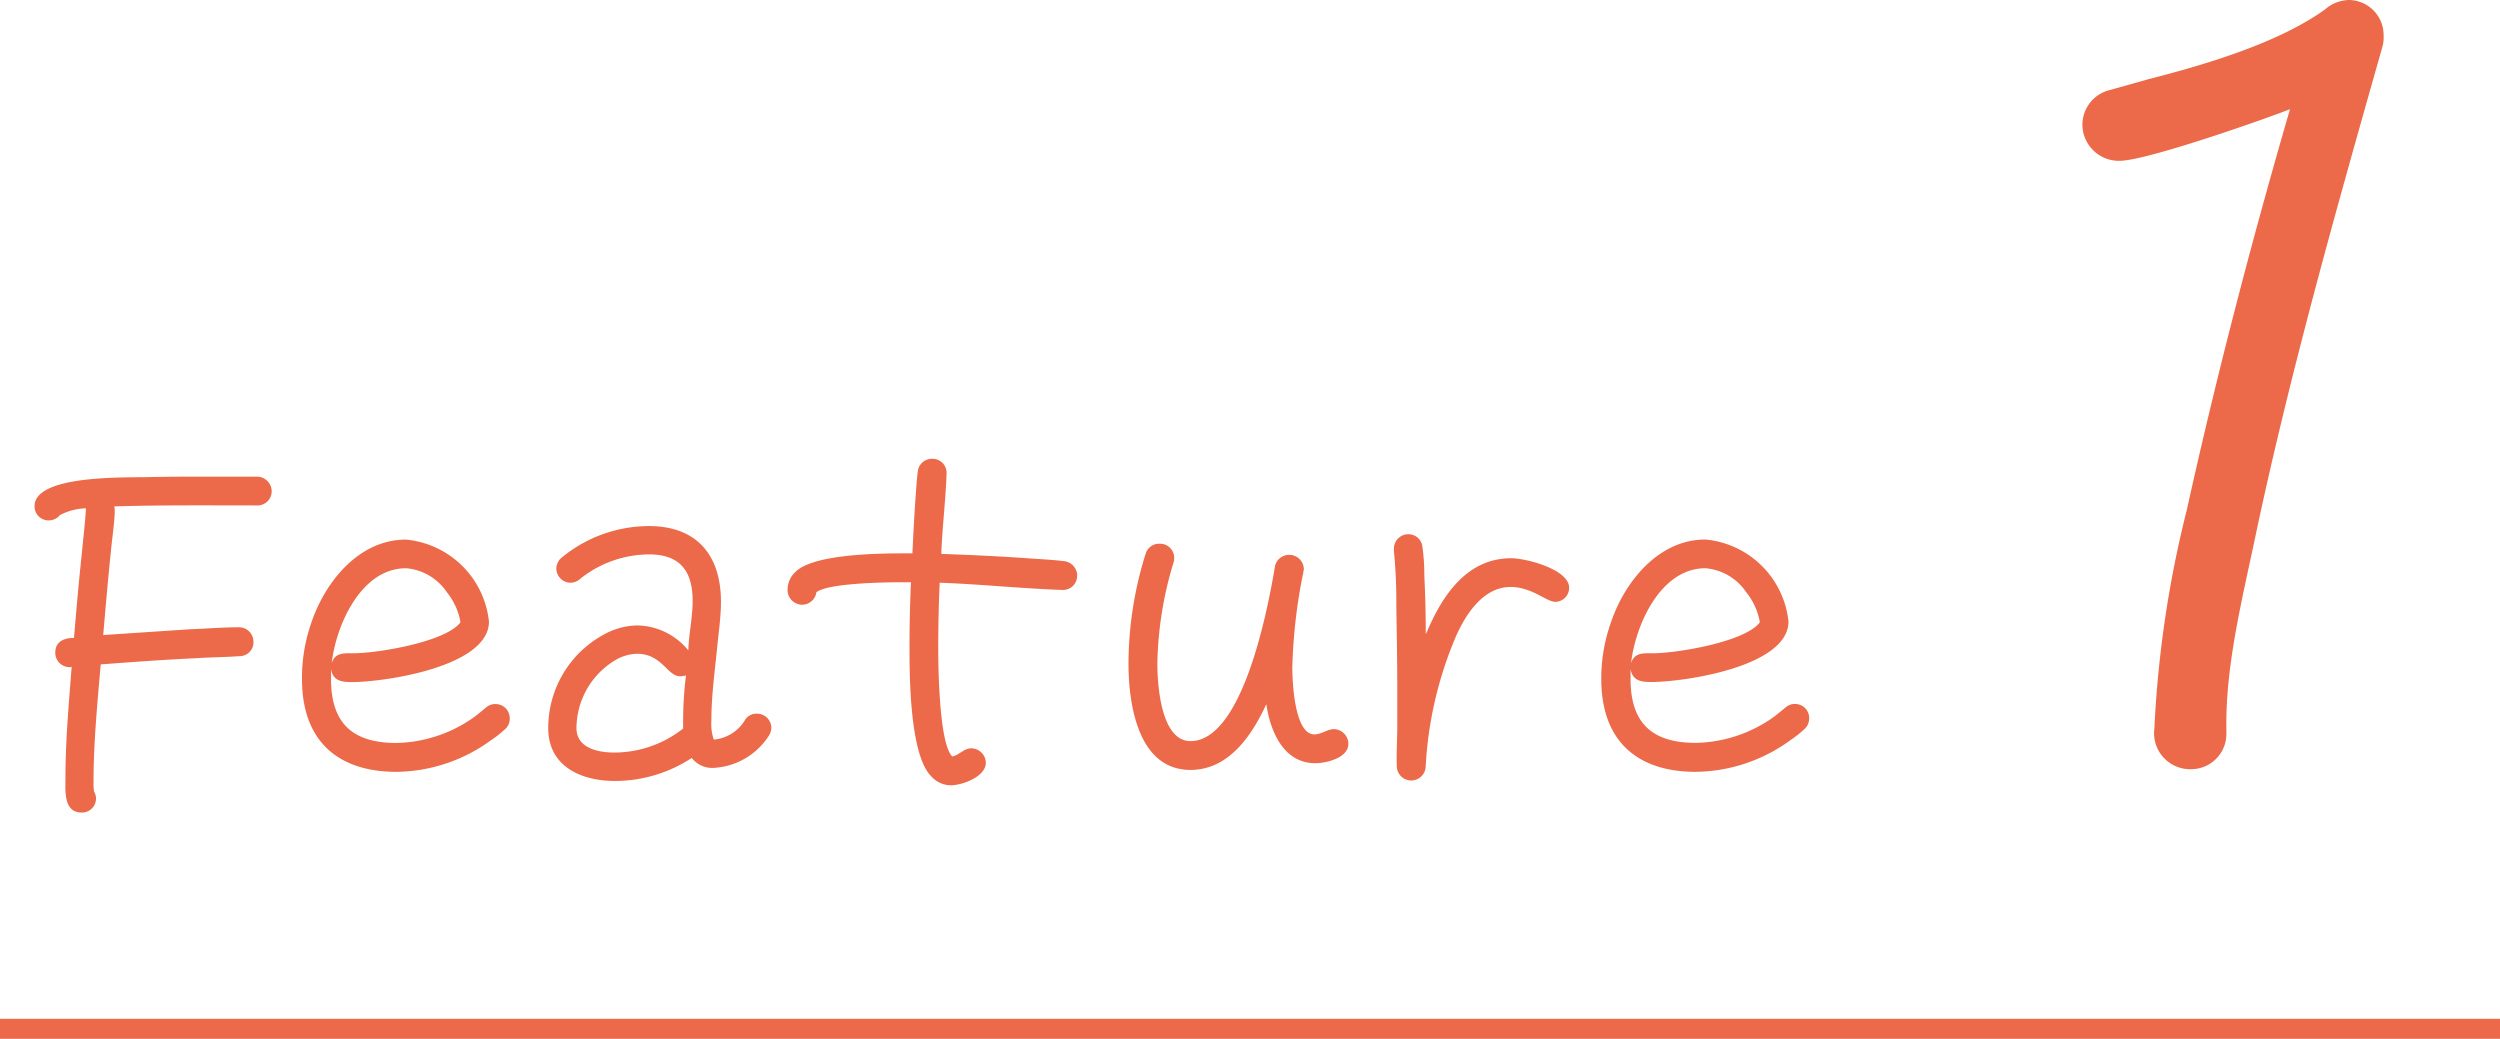
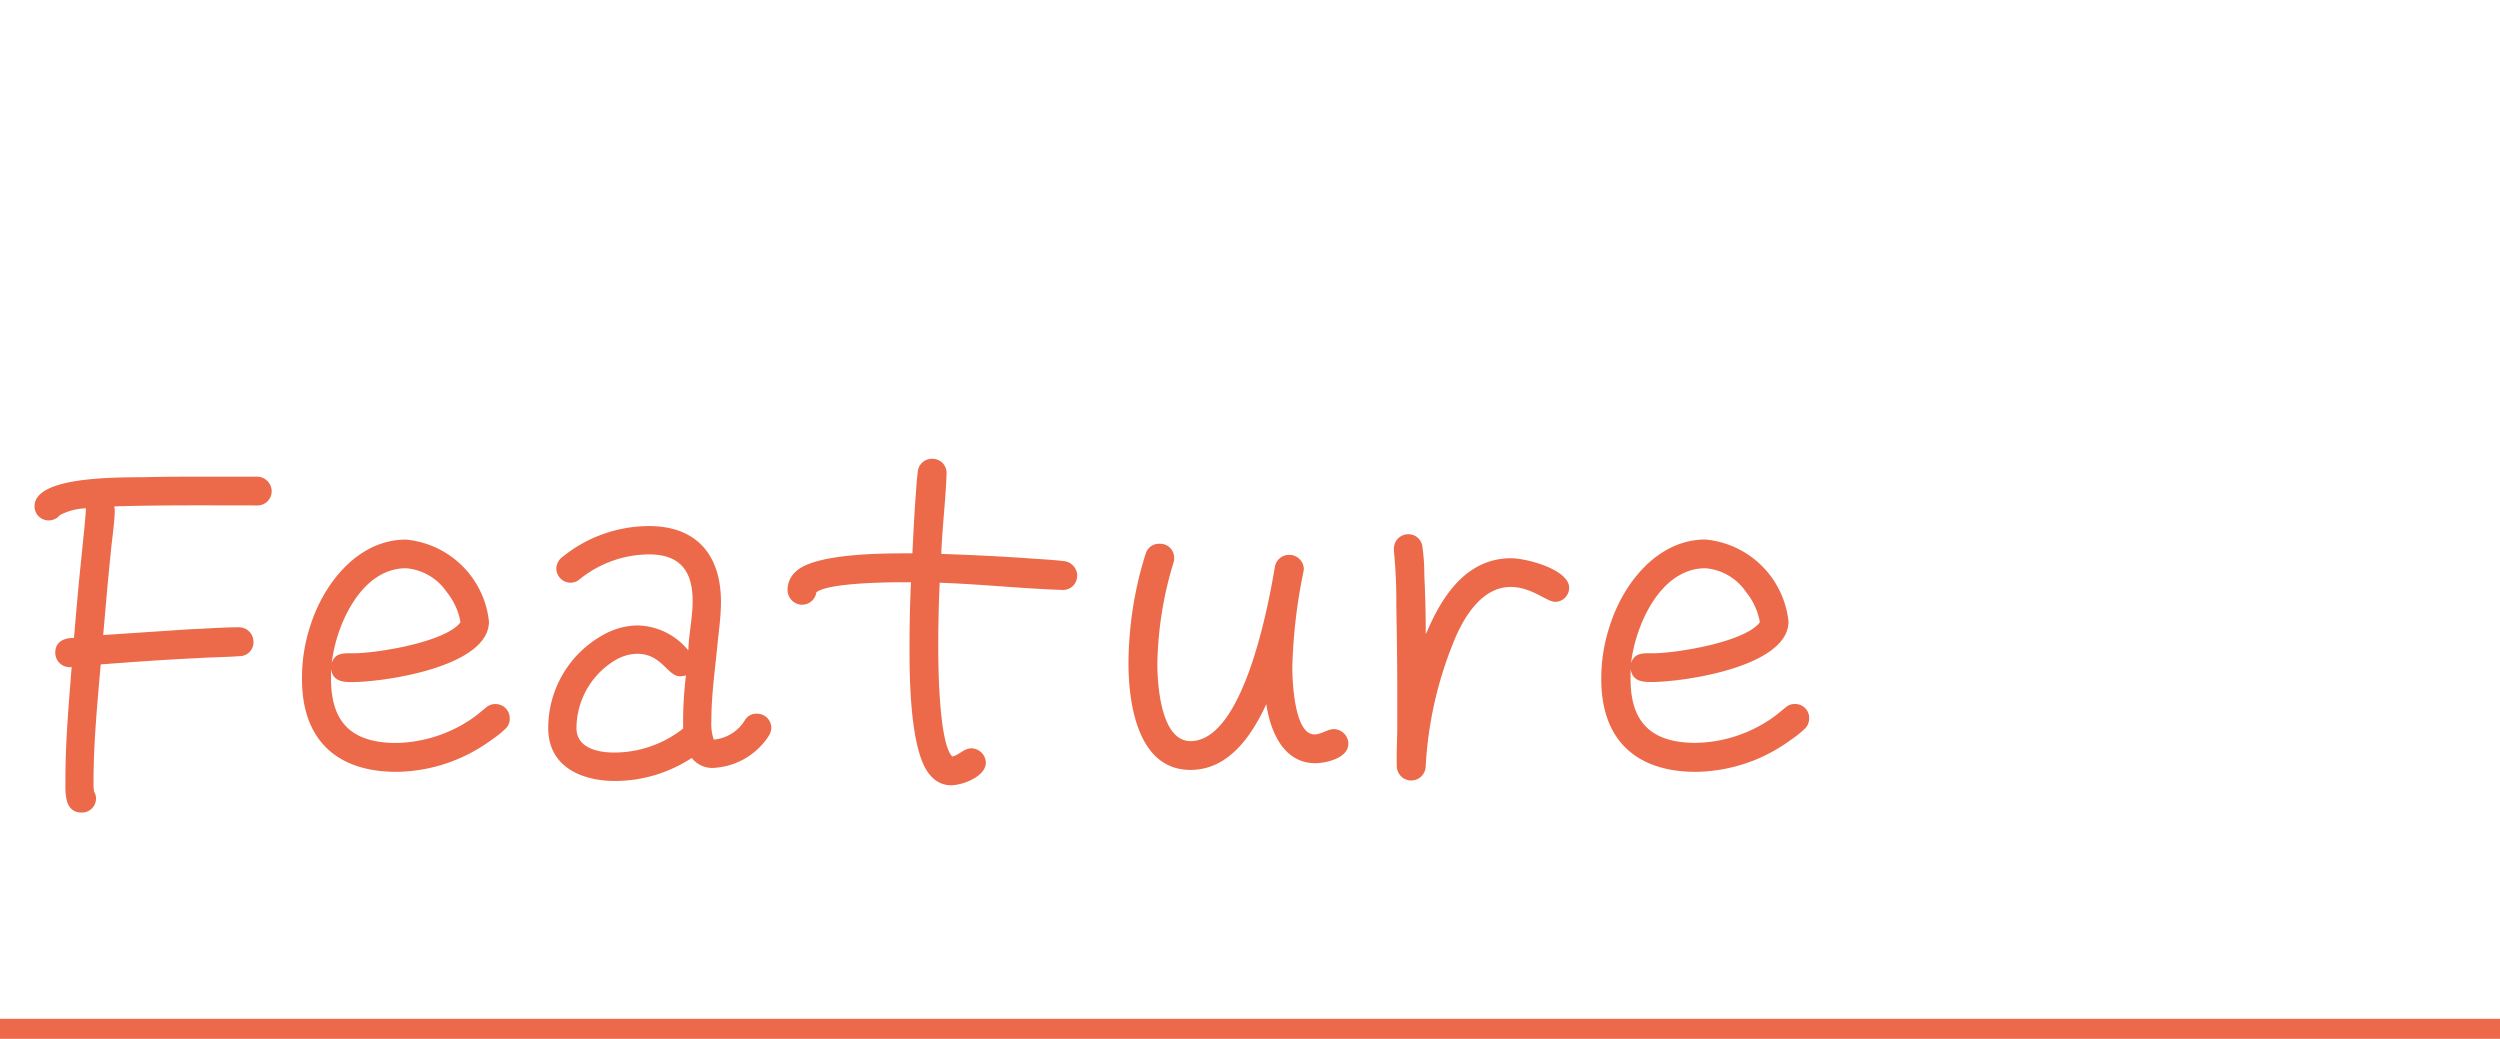
<svg xmlns="http://www.w3.org/2000/svg" width="125" height="51.94" viewBox="0 0 125 51.94">
  <g id="ico_feature01" transform="translate(-480 -476.56)">
    <g id="グループ_904" data-name="グループ 904">
      <path id="パス_623" data-name="パス 623" d="M13.584-15.888a.738.738,0,0,0-.72-.72H10.512c-1.056,0-2.088,0-3.12.024-1.152.024-4.752-.072-5.52,1.008a.739.739,0,0,0-.144.456.7.7,0,0,0,.7.7A.73.73,0,0,0,3-14.688a2.968,2.968,0,0,1,1.3-.336c-.048.768-.144,1.56-.216,2.328C3.936-11.3,3.816-9.936,3.7-8.544c-.48,0-.936.168-.936.744a.722.722,0,0,0,.72.72.144.144,0,0,0,.1-.024c-.144,1.848-.312,3.72-.312,5.592,0,.624-.1,1.7.816,1.7A.7.7,0,0,0,4.8-.5a.625.625,0,0,0-.1-.36,3.216,3.216,0,0,1-.024-.48c0-1.944.192-3.936.36-5.88,1.608-.12,3.216-.24,4.824-.312.7-.048,1.416-.048,2.112-.1a.694.694,0,0,0,.7-.744.723.723,0,0,0-.744-.7c-.816,0-1.632.072-2.448.1l-4.32.288c.12-1.392.24-2.784.384-4.176.048-.552.192-1.512.192-2.016a.816.816,0,0,0-.024-.24c2.376-.072,4.776-.048,7.152-.048A.707.707,0,0,0,13.584-15.888Zm11.9,11.352a.7.7,0,0,0-.72-.7.673.673,0,0,0-.456.168c-.24.192-.456.384-.7.552a6.917,6.917,0,0,1-3.792,1.224c-2.184,0-3.264-.984-3.264-3.192v-.5c.1.6.552.648,1.032.648,1.656,0,6.864-.768,6.864-3.024a4.6,4.6,0,0,0-4.152-4.1c-2.376,0-4.08,2.16-4.752,4.224A8.323,8.323,0,0,0,15.1-6.48c0,3.024,1.728,4.632,4.728,4.632a8.166,8.166,0,0,0,4.728-1.584,5.416,5.416,0,0,0,.7-.552A.7.7,0,0,0,25.488-4.536ZM23.016-9.384v.072c-.768.984-4.176,1.536-5.352,1.536-.456,0-.912-.048-1.08.5.216-1.9,1.464-4.752,3.72-4.752a2.727,2.727,0,0,1,2.04,1.2A3.31,3.31,0,0,1,23.016-9.384ZM38.568-4.056a.717.717,0,0,0-.72-.7.671.671,0,0,0-.624.36,2.032,2.032,0,0,1-1.536.936,2.454,2.454,0,0,1-.12-.936c0-1.224.168-2.448.288-3.648.072-.768.192-1.536.192-2.3,0-2.328-1.2-3.792-3.6-3.792a6.884,6.884,0,0,0-4.344,1.56.743.743,0,0,0-.288.552.717.717,0,0,0,.7.72.719.719,0,0,0,.432-.144,5.552,5.552,0,0,1,3.5-1.272c1.56,0,2.184.84,2.184,2.328,0,.816-.192,1.656-.216,2.472a3.363,3.363,0,0,0-2.568-1.248,3.576,3.576,0,0,0-1.7.48,5.31,5.31,0,0,0-2.736,4.656c0,1.92,1.656,2.64,3.336,2.64a7,7,0,0,0,3.84-1.152,1.285,1.285,0,0,0,1.056.5A3.505,3.505,0,0,0,38.472-3.7.89.89,0,0,0,38.568-4.056ZM34.3-6.672a18.558,18.558,0,0,0-.144,2.3v.36a5.578,5.578,0,0,1-3.432,1.2c-.816,0-1.9-.216-1.9-1.224A3.979,3.979,0,0,1,30.7-7.392a2.243,2.243,0,0,1,1.152-.36c1.248,0,1.512,1.128,2.16,1.128A1.2,1.2,0,0,0,34.3-6.672Zm19.56-4.968a.735.735,0,0,0-.672-.744c-.6-.072-1.224-.1-1.824-.144-1.44-.1-2.856-.168-4.3-.216.048-1.32.216-2.664.264-3.984V-16.8a.7.7,0,0,0-.72-.7.709.709,0,0,0-.72.648c-.048.384-.072.768-.1,1.152-.072.96-.12,1.944-.168,2.928h-.288c-1.176,0-4.656,0-5.568.936a1.2,1.2,0,0,0-.384.864.733.733,0,0,0,.72.768.725.725,0,0,0,.72-.624c.624-.48,3.648-.5,4.392-.5h.336q-.072,1.62-.072,3.24c0,1.368,0,5.376,1.08,6.456a1.316,1.316,0,0,0,.984.456c.576,0,1.752-.432,1.752-1.128a.738.738,0,0,0-.72-.72c-.384,0-.6.336-.96.408-.672-.672-.7-4.608-.7-5.448q0-1.62.072-3.24c2.04.072,4.056.288,6.1.36h.048A.7.7,0,0,0,53.856-11.64Zm13.56,8.4a.743.743,0,0,0-.72-.744c-.336,0-.624.264-.984.264-1.008,0-1.1-2.712-1.1-3.336a26.728,26.728,0,0,1,.552-4.776c0-.048.024-.1.024-.144a.727.727,0,0,0-.744-.72.717.717,0,0,0-.7.576c0,.048-.024.1-.024.144-.336,1.968-1.584,8.592-4.2,8.592-1.488,0-1.656-2.856-1.656-3.864a18.187,18.187,0,0,1,.816-5.088.664.664,0,0,0,.024-.216.7.7,0,0,0-.72-.7.7.7,0,0,0-.7.48,18.522,18.522,0,0,0-.864,5.5c0,1.992.456,5.328,3.1,5.328,1.92,0,3.072-1.728,3.792-3.288.192,1.32.84,2.952,2.448,2.952C66.312-2.28,67.416-2.544,67.416-3.24Zm11.04-7.8c0-.936-2.16-1.488-2.9-1.488-2.208,0-3.432,1.848-4.2,3.648l-.072.144c0-.984-.024-1.944-.072-2.928a10,10,0,0,0-.1-1.464.7.7,0,0,0-.72-.6.717.717,0,0,0-.7.72v.12a25.8,25.8,0,0,1,.12,2.736c.024,1.416.048,2.832.048,4.248v1.776c0,.648-.048,1.32-.024,1.968a.723.723,0,0,0,.7.744.723.723,0,0,0,.744-.7,19.166,19.166,0,0,1,1.392-6.216c.48-1.2,1.392-2.76,2.856-2.76,1.056,0,1.8.744,2.232.744A.7.7,0,0,0,78.456-11.04Zm12,6.5a.7.7,0,0,0-.72-.7.673.673,0,0,0-.456.168c-.24.192-.456.384-.7.552a6.917,6.917,0,0,1-3.792,1.224c-2.184,0-3.264-.984-3.264-3.192v-.5c.1.6.552.648,1.032.648,1.656,0,6.864-.768,6.864-3.024a4.6,4.6,0,0,0-4.152-4.1c-2.376,0-4.08,2.16-4.752,4.224a8.323,8.323,0,0,0-.456,2.76c0,3.024,1.728,4.632,4.728,4.632A8.166,8.166,0,0,0,89.52-3.432a5.416,5.416,0,0,0,.7-.552A.7.7,0,0,0,90.456-4.536ZM87.984-9.384v.072c-.768.984-4.176,1.536-5.352,1.536-.456,0-.912-.048-1.08.5.216-1.9,1.464-4.752,3.72-4.752a2.727,2.727,0,0,1,2.04,1.2A3.31,3.31,0,0,1,87.984-9.384Z" transform="translate(480 517)" fill="#ec6949" />
-       <path id="パス_624" data-name="パス 624" d="M21.18-38.64a1.754,1.754,0,0,0-1.74-1.8,1.905,1.905,0,0,0-1.2.48c-2.34,1.68-6,2.76-8.82,3.48l-1.92.54A1.788,1.788,0,0,0,6.12-34.2a1.819,1.819,0,0,0,1.86,1.8c1.32,0,7.14-2.04,8.52-2.58-1.92,6.6-3.66,13.26-5.16,20.04A55.136,55.136,0,0,0,9.72-4.02a1.8,1.8,0,0,0,1.8,2.04,1.768,1.768,0,0,0,1.8-1.8v-.18c-.06-3.24.84-6.72,1.5-9.9,1.74-8.16,4.02-16.2,6.3-24.24A1.661,1.661,0,0,0,21.18-38.64Z" transform="translate(578 517)" fill="#ec6949" />
    </g>
    <path id="線_40" data-name="線 40" d="M125,.5H0v-1H125Z" transform="translate(480 528)" fill="#ec6949" />
  </g>
</svg>